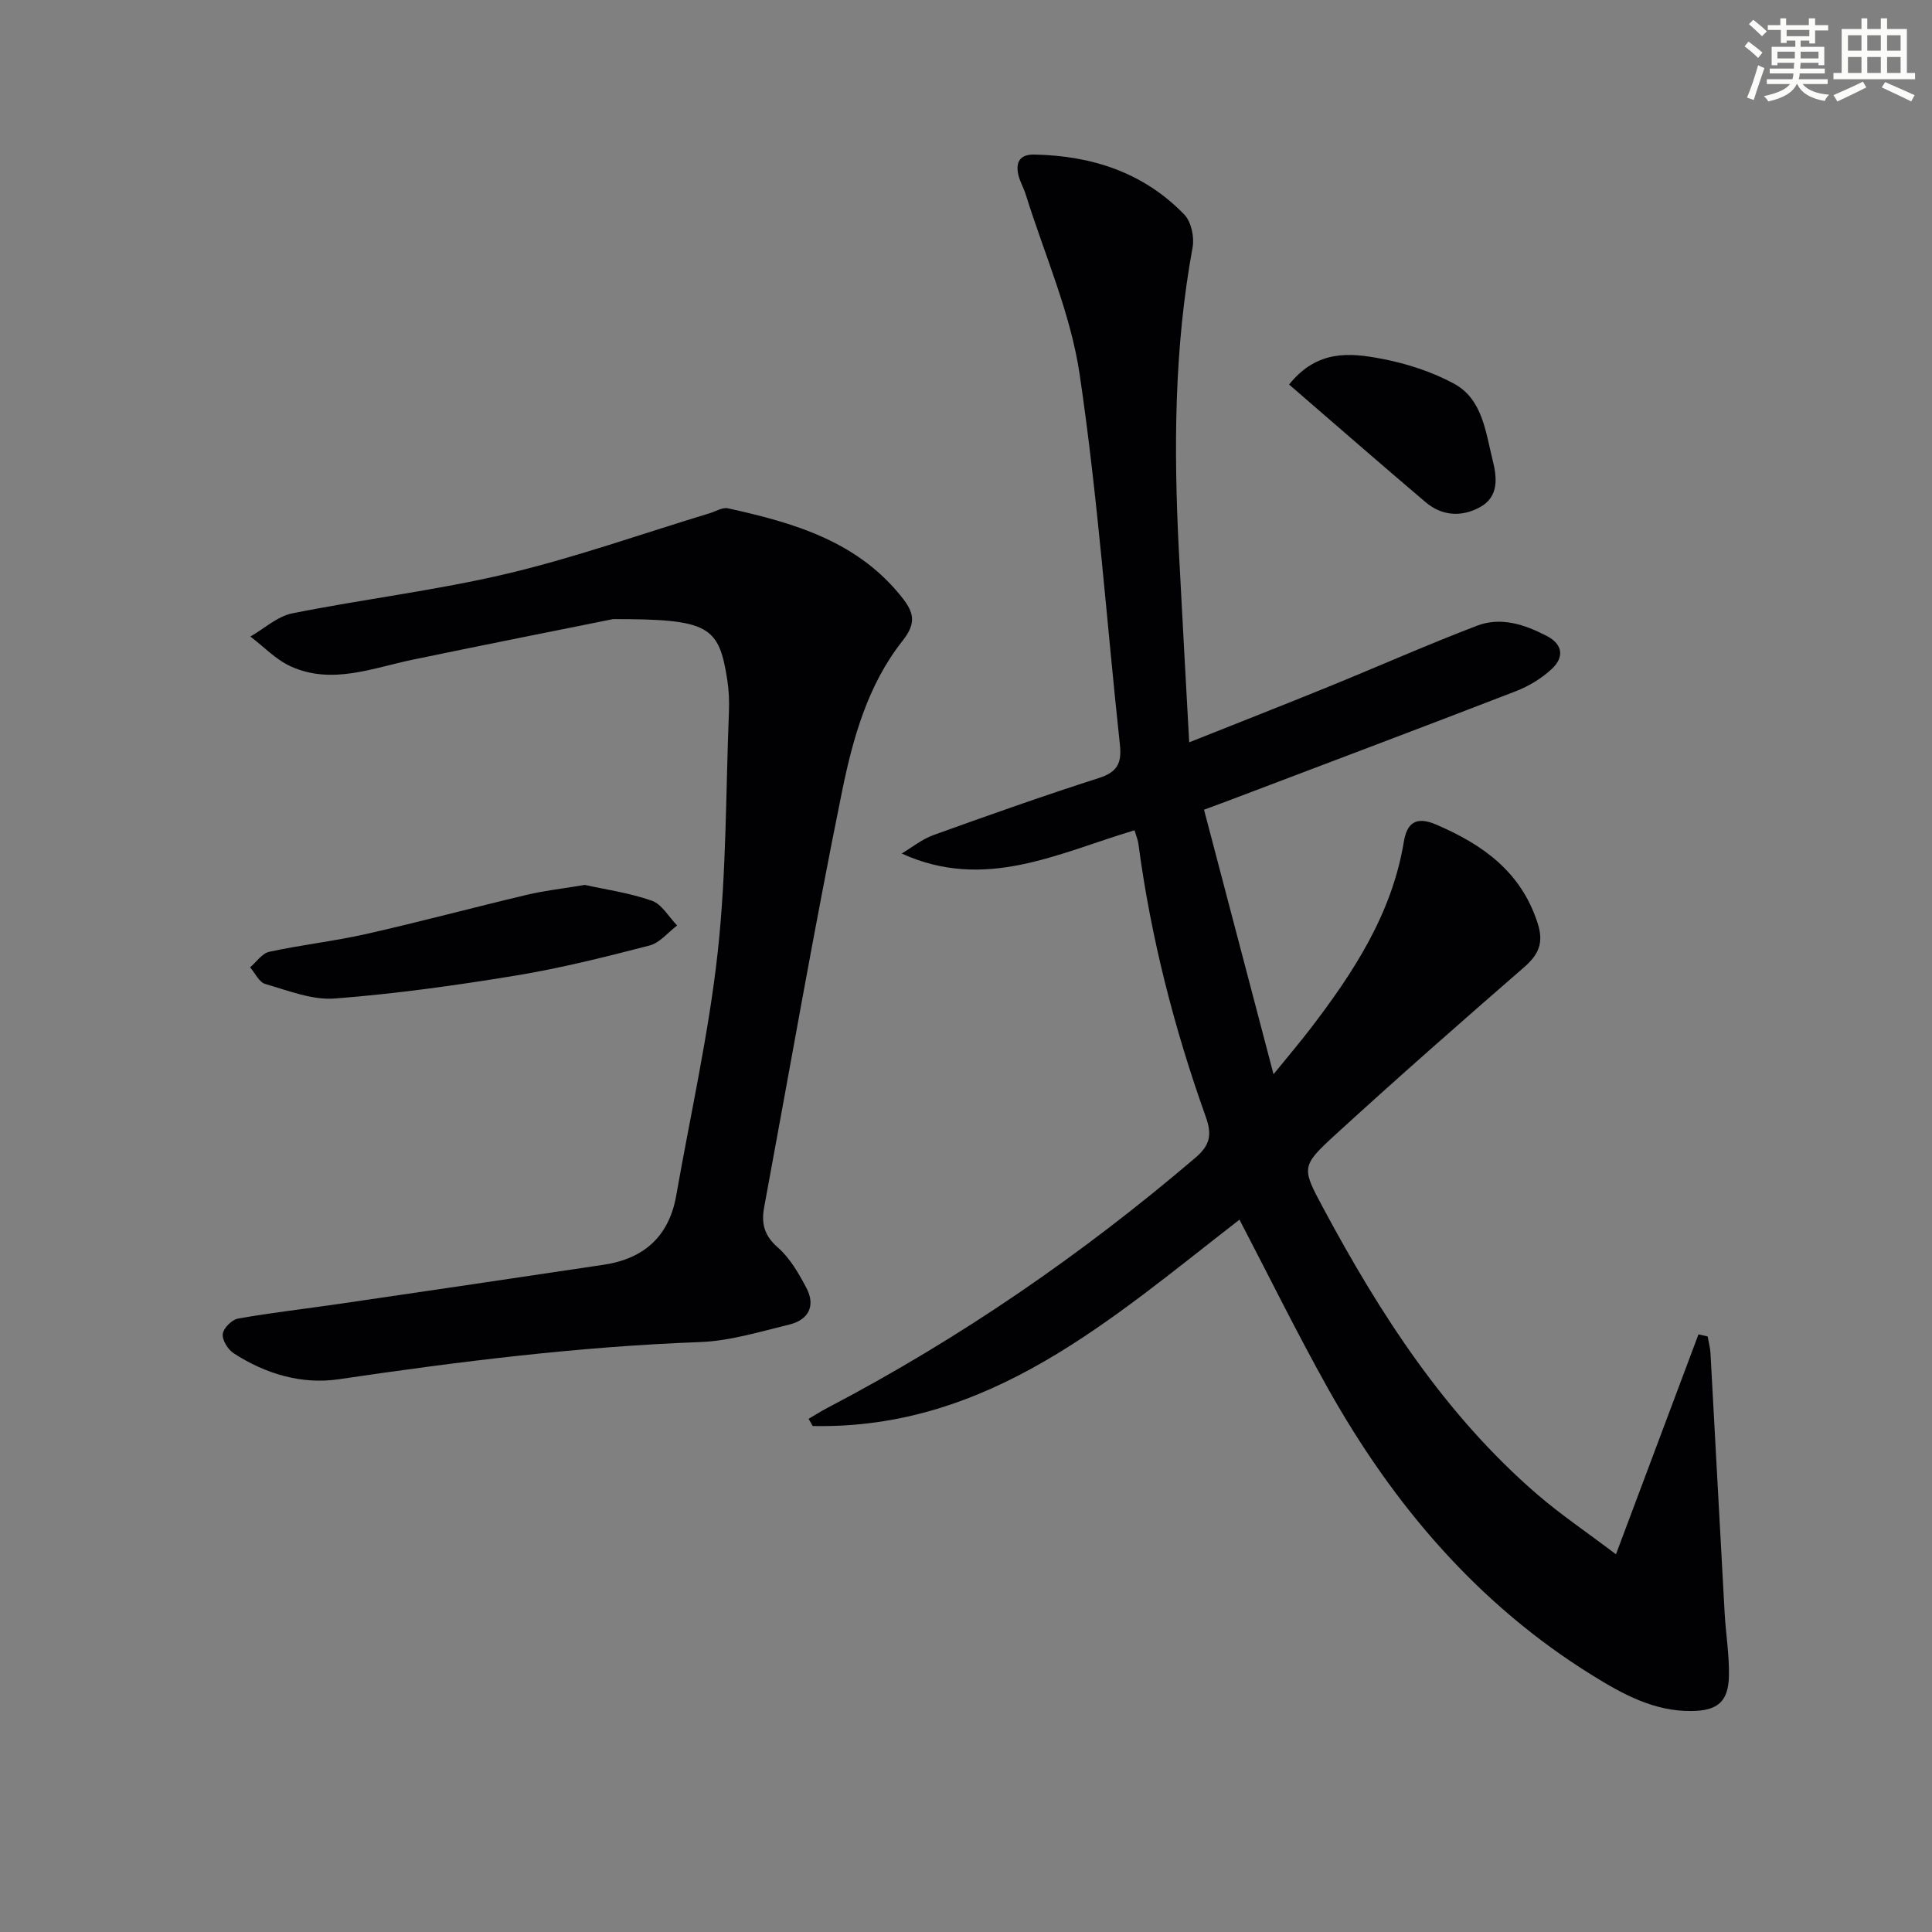
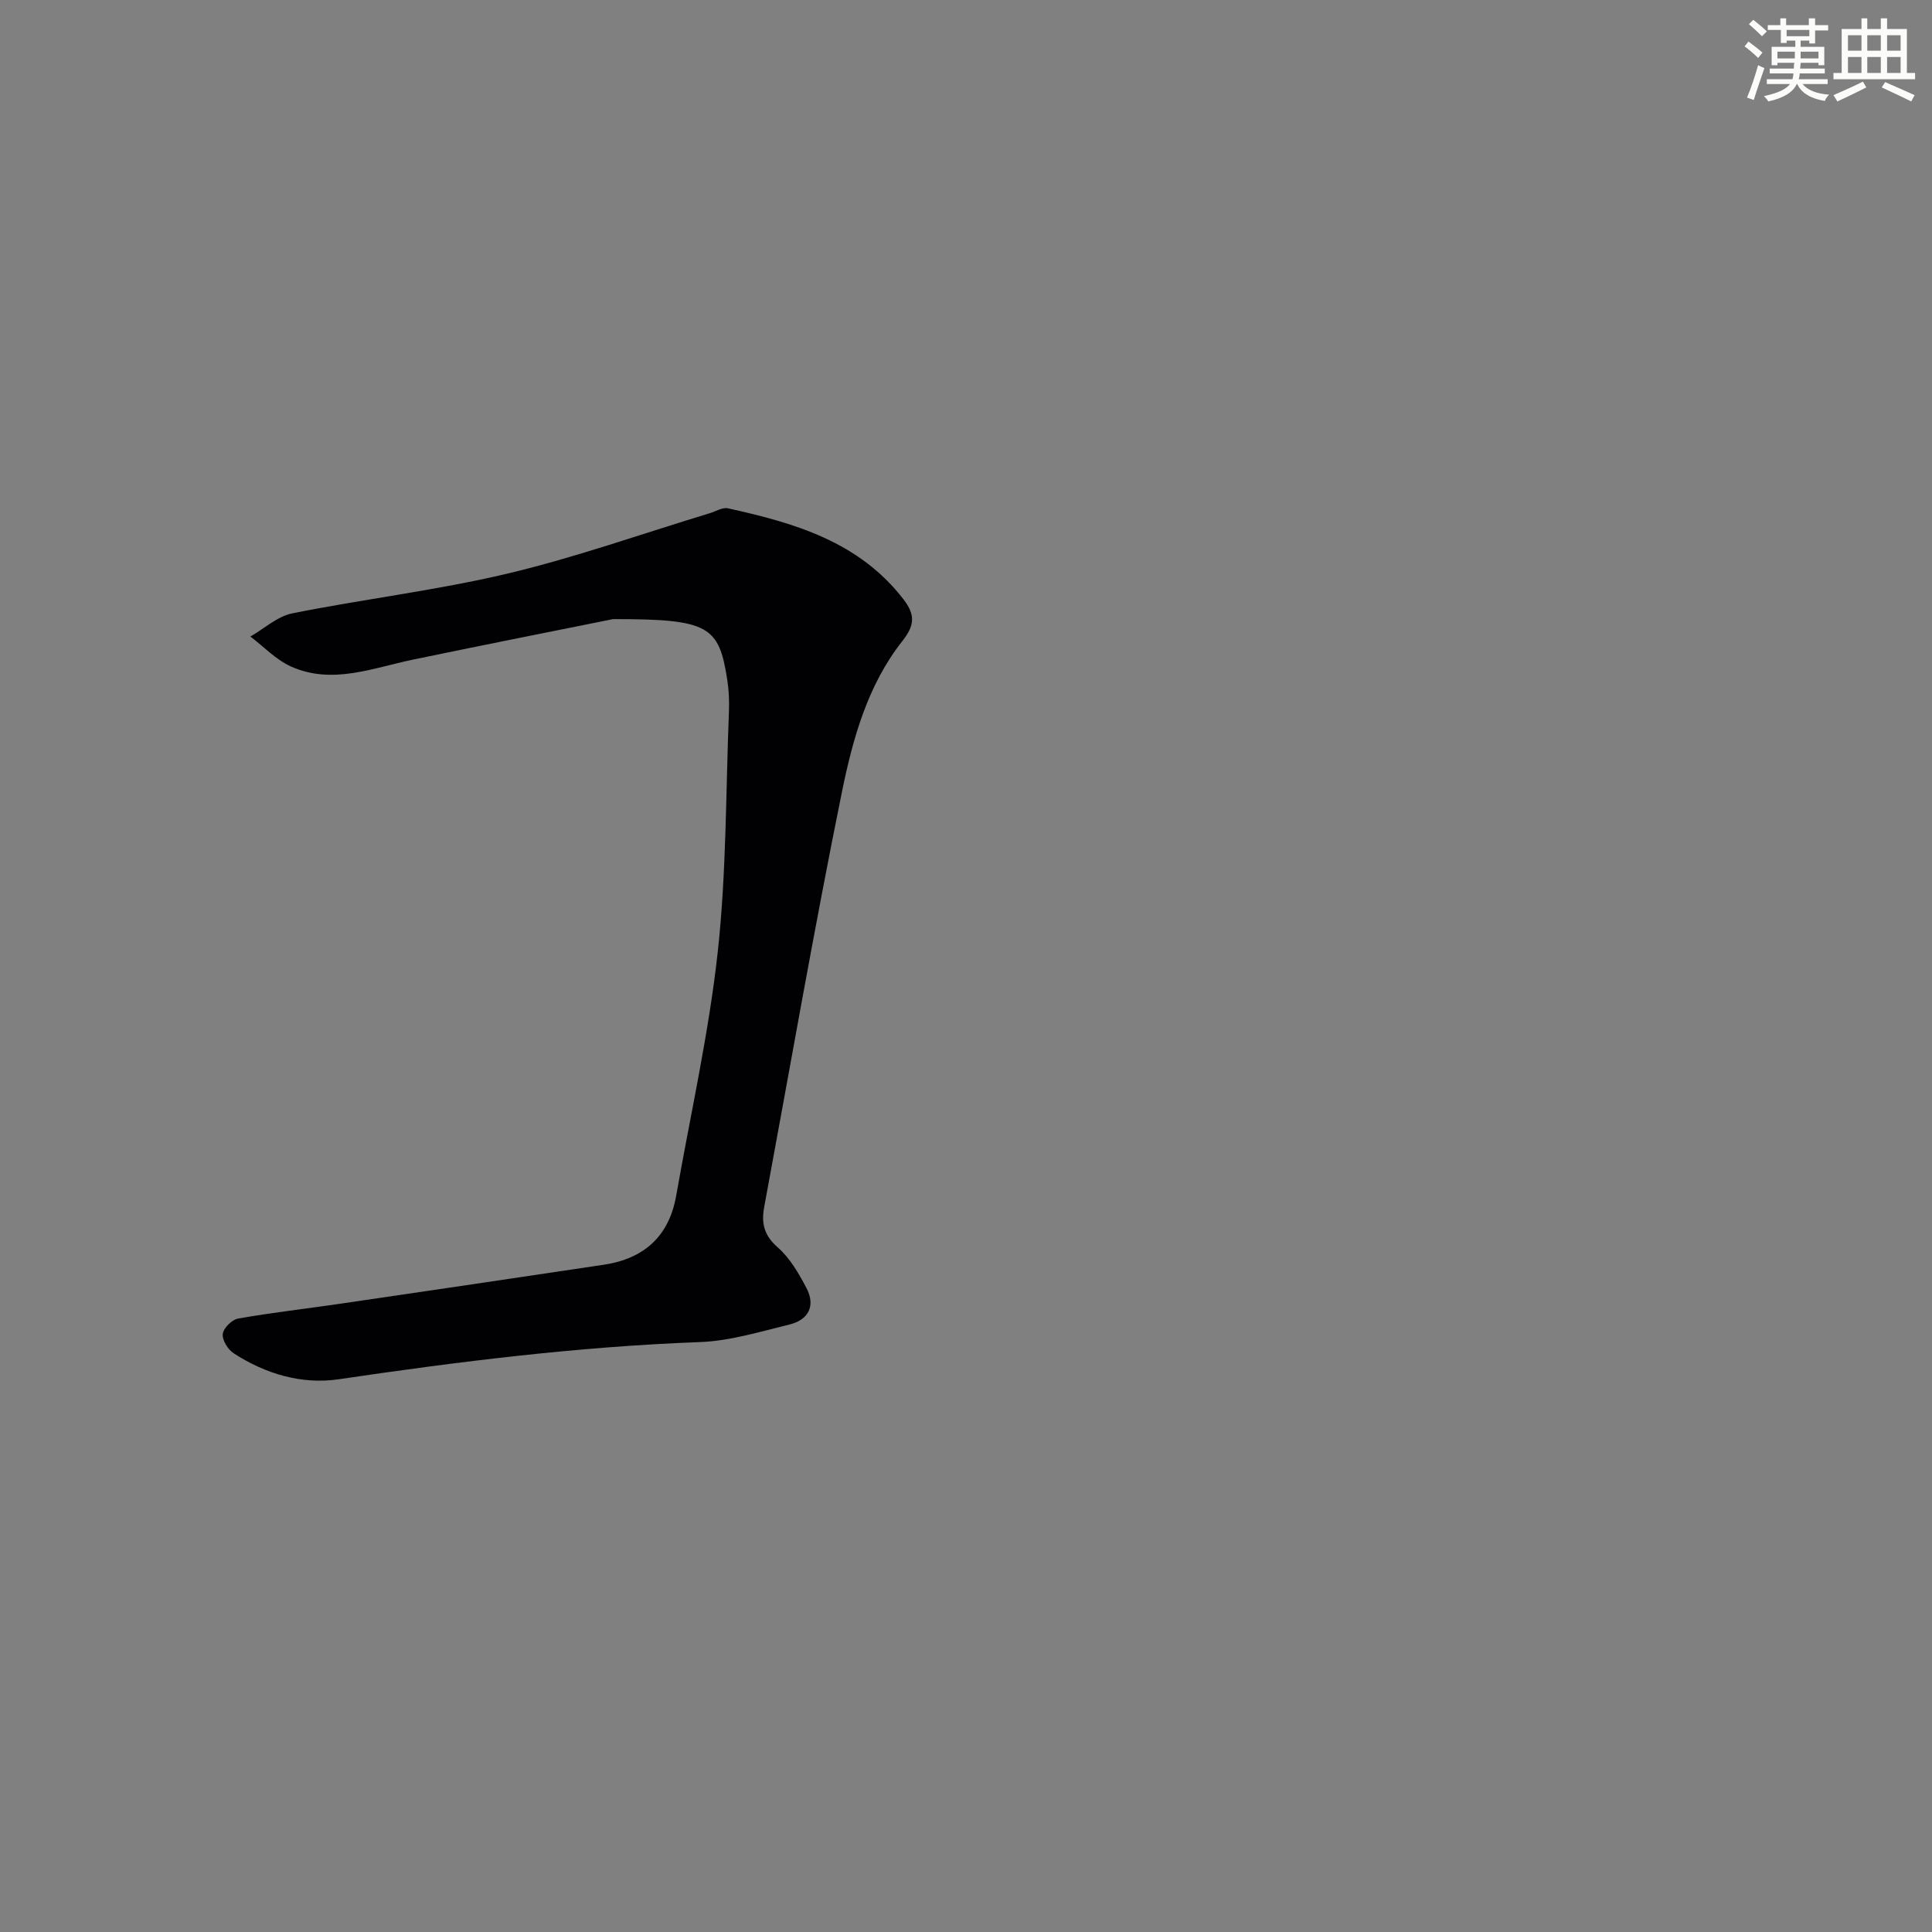
<svg xmlns="http://www.w3.org/2000/svg" enable-background="new 0 0 400 400" viewBox="0 0 400 400">
  <rect x="0" y="0" width="400" height="400" fill="#808080" stroke="none" />
  <g fill="#010103">
-     <path d="m234.89 171.9c-15.93 4.77-31 12.66-48.21 4.81 2.18-1.29 4.22-2.96 6.56-3.81 11.39-4.1 22.81-8.15 34.33-11.84 3.85-1.23 4.7-3.19 4.29-6.91-2.76-25.59-4.57-51.32-8.35-76.76-1.88-12.63-7.28-24.73-11.12-37.06-.44-1.42-1.24-2.74-1.56-4.17-.59-2.62.36-4.22 3.31-4.16 11.93.23 22.65 3.71 31.07 12.44 1.43 1.48 2.1 4.66 1.7 6.8-3.82 20.76-3.91 41.65-2.85 62.61.66 12.92 1.39 25.83 2.15 39.84 10.15-4.04 19.51-7.71 28.82-11.5 10.28-4.19 20.43-8.69 30.79-12.65 4.93-1.88 9.83-.25 14.39 2.11 3.46 1.79 3.6 4.47 1.1 6.82-2.12 1.99-4.81 3.61-7.53 4.66-19.99 7.73-40.05 15.27-60.09 22.88-1.23.46-2.46.91-4.41 1.63 4.7 17.88 9.36 35.6 14.39 54.77 3.13-3.86 5.41-6.53 7.55-9.32 8.96-11.69 16.96-23.85 19.43-38.81.62-3.76 2.4-5.39 6.64-3.58 9.71 4.15 17.63 9.78 21.06 20.43 1.29 3.99.28 6.44-2.75 9.08-13.17 11.45-26.29 22.97-39.16 34.75-7.1 6.5-6.95 6.82-2.51 15.1 11.78 21.96 25.18 42.76 44.25 59.26 4.87 4.21 10.25 7.83 16.39 12.48 5.93-15.81 11.51-30.67 17.08-45.53.63.14 1.27.28 1.9.42.2 1.17.53 2.32.59 3.5.99 17.93 1.93 35.86 2.93 53.79.24 4.3.96 8.6.89 12.89-.09 5.47-2.35 7.32-7.75 7.38-7.71.08-14.14-3.43-20.39-7.3-23.82-14.73-41.36-35.36-54.91-59.54-6.4-11.43-12.19-23.21-18.29-34.89-26.44 20.46-51.79 43.48-88.36 42.72-.28-.49-.57-.98-.85-1.48 1.29-.76 2.55-1.57 3.87-2.26 27.4-14.34 52.7-31.74 76.22-51.81 3.06-2.62 3.46-4.77 2.14-8.47-6.55-18.34-11.37-37.13-13.94-56.47-.09-.8-.43-1.56-.81-2.85z" />
    <path d="m126.93 128.18c-9.62 1.94-25.54 5.09-41.44 8.39-8.37 1.73-16.7 5.24-25.23 1.43-3.11-1.39-5.63-4.1-8.42-6.21 2.88-1.65 5.59-4.18 8.67-4.8 14.8-2.97 29.87-4.75 44.54-8.23 14.15-3.36 27.93-8.27 41.88-12.5 1.26-.38 2.65-1.27 3.79-1.02 13.77 3.04 27.12 6.88 36.34 18.85 2.48 3.22 2.32 5.39-.25 8.65-7.17 9.09-10.25 20.2-12.49 31.19-5.81 28.58-10.79 57.34-16.11 86.02-.61 3.28-.03 5.83 2.79 8.29 2.53 2.2 4.36 5.38 5.96 8.42 1.95 3.7.44 6.6-3.52 7.57-6.1 1.48-12.28 3.4-18.48 3.63-25.13.93-49.98 4.03-74.82 7.7-7.61 1.13-15.19-1.09-21.79-5.4-1.18-.77-2.38-2.73-2.23-3.98.14-1.21 1.89-2.95 3.15-3.18 7-1.24 14.09-2.04 21.13-3.07 18.21-2.67 36.41-5.35 54.61-8.08 8.31-1.25 13.5-5.86 14.99-14.3 2.95-16.81 6.74-33.52 8.6-50.45 1.81-16.49 1.66-33.2 2.32-49.82.08-2.15-.01-4.35-.34-6.48-1.73-11.19-3.75-12.64-23.65-12.62z" />
-     <path d="m121.08 183.21c4.32.96 9.27 1.65 13.89 3.28 2.08.74 3.5 3.36 5.22 5.12-1.89 1.43-3.59 3.6-5.71 4.15-9.14 2.36-18.34 4.68-27.64 6.21-12.44 2.05-24.96 3.79-37.52 4.76-4.71.36-9.67-1.65-14.39-3-1.28-.36-2.11-2.26-3.15-3.45 1.31-1.11 2.48-2.9 3.96-3.22 6.64-1.44 13.43-2.19 20.05-3.68 11.16-2.52 22.21-5.49 33.34-8.13 3.67-.87 7.46-1.28 11.95-2.04z" />
-     <path d="m266.89 79.61c5.83-7.27 12.65-6.57 19.12-5.34 5.16.98 10.41 2.67 15.02 5.16 5.92 3.21 6.54 9.99 8 15.81.87 3.46 1.43 7.58-2.66 9.79-3.82 2.06-7.83 1.8-11.19-1.04-9.45-8.01-18.79-16.17-28.29-24.38z" />
  </g>
  <path d="m361.2 9.6.8-1c.9.7 1.9 1.4 2.9 2.3l-.9 1.1c-1-1-2-1.8-2.8-2.4zm.5 10.6c.9-2.1 1.6-4.3 2.3-6.7.4.2.8.4 1.3.6-.7 2.1-1.5 4.3-2.2 6.6zm.4-15.2.9-.9c1 .8 2 1.6 2.8 2.4l-1 1c-.9-.9-1.8-1.7-2.7-2.5zm12.5-1.2h1.2v1.4h2.7v1.1h-2.7v2.7h-1.2v-.6h-1.8v1.3h4.9v3.8h-1.2v-.5h-3.7c0 .4-.1.9-.1 1.2h5.1v1h-5.2c0 .5-.1.9-.2 1.2h6v1h-5.2c1.1 1.3 2.9 2 5.5 2.2-.4.4-.7.8-.9 1.3-2.9-.5-4.8-1.6-5.7-3.5h-.1c-.8 1.7-2.7 2.9-5.9 3.6-.2-.4-.6-.8-.9-1.1 2.8-.6 4.6-1.4 5.4-2.5h-4.8v-1h5.3c.1-.3.2-.7.2-1.2h-4.9v-1h5c0-.4 0-.8.1-1.2h-3.5v.5h-1.2v-3.8h4.9v-1.3h-1.8v.5h-1.2v-2.7h-2.7v-1h2.6v-1.4h1.2v1.4h4.7v-1.4zm-6.6 8.3h3.6c0-.4 0-.9 0-1.4h-3.6zm1.9-4.6h4.7v-1.3h-4.7zm6.6 3.2h-3.7v1.4h3.7z" fill="#fbfcfa" />
  <path d="m385.3 3.8h1.3v2.2h2.8v-2.2h1.3v2.2h4.1v9.1h1.7v1.3h-16.9v-1.3h1.7v-9.1h4.1v-2.2zm.4 13.1.7 1.2c-1.8.9-3.8 1.9-6 2.9-.2-.4-.5-.8-.8-1.3 2.3-1 4.3-1.9 6.1-2.8zm-3.1-6.4h2.8v-3.2h-2.8zm0 4.6h2.8v-3.3h-2.8zm4-4.6h2.8v-3.2h-2.8zm0 4.6h2.8v-3.3h-2.8zm3.7 1.9c2.1.9 4.1 1.8 6.1 2.7l-.7 1.3c-2.2-1.1-4.2-2-6.1-2.9zm3.2-9.7h-2.8v3.2h2.8zm-2.8 7.8h2.8v-3.3h-2.8z" fill="#fbfcfa" />
</svg>